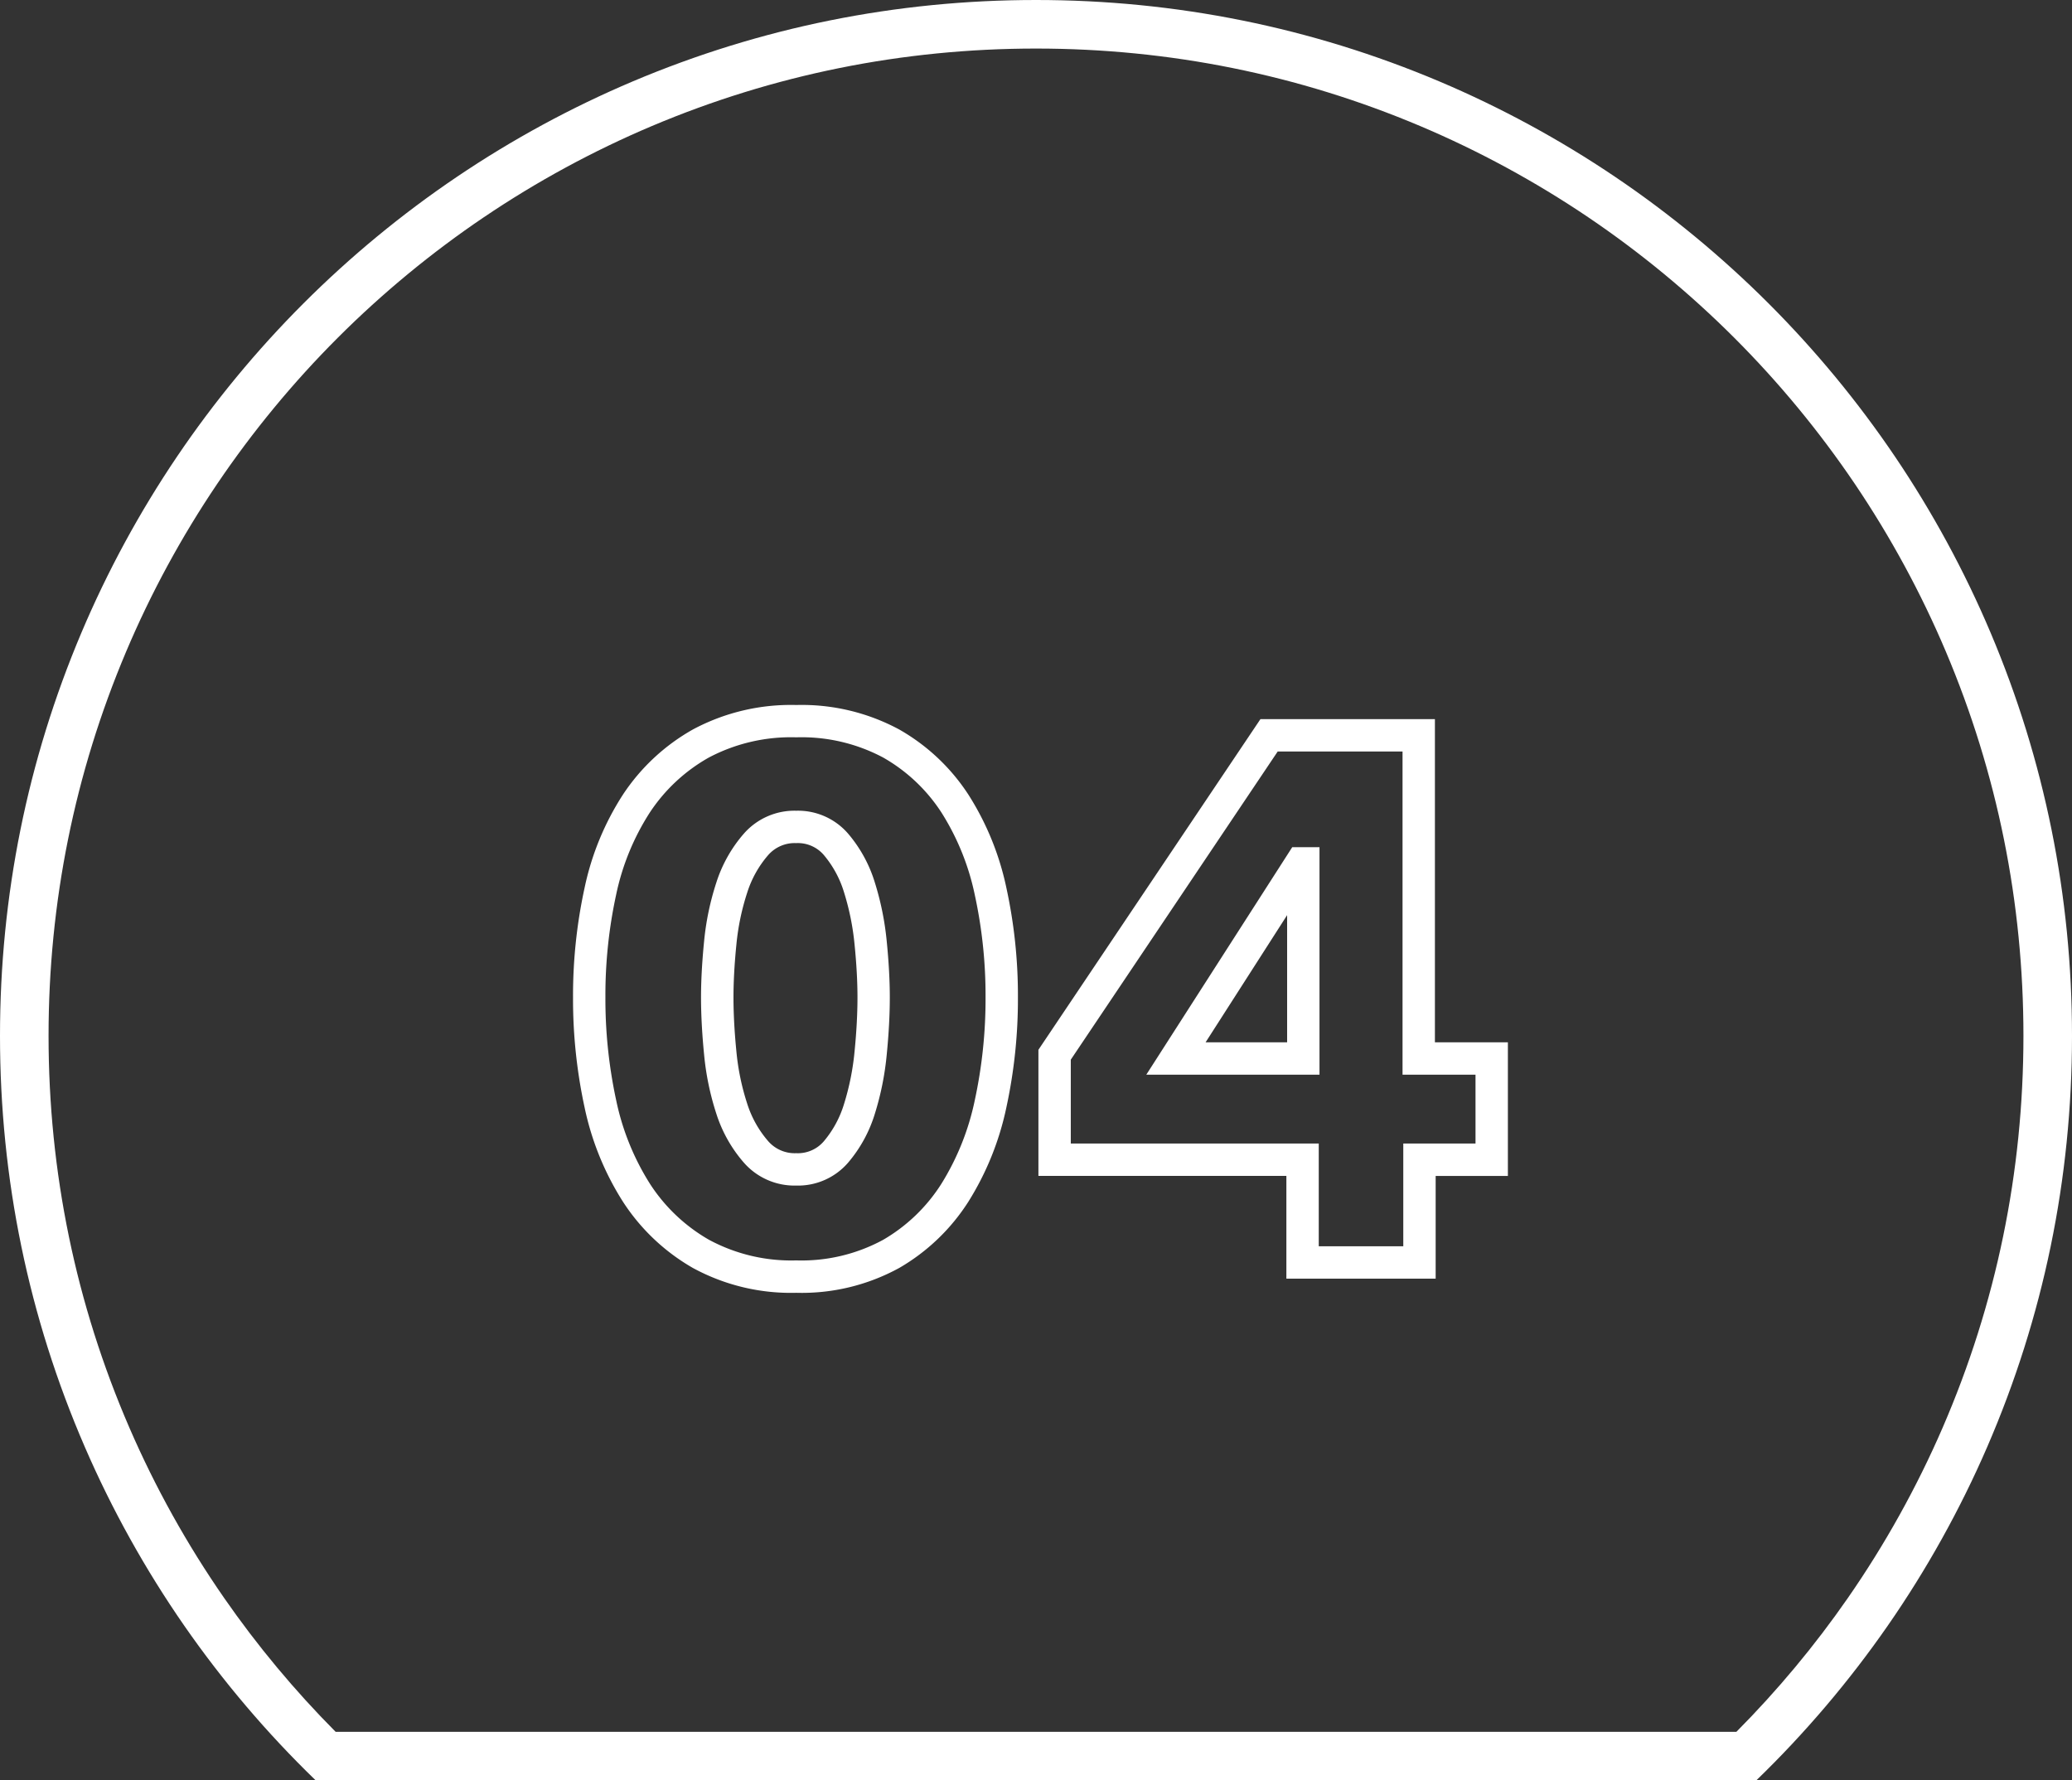
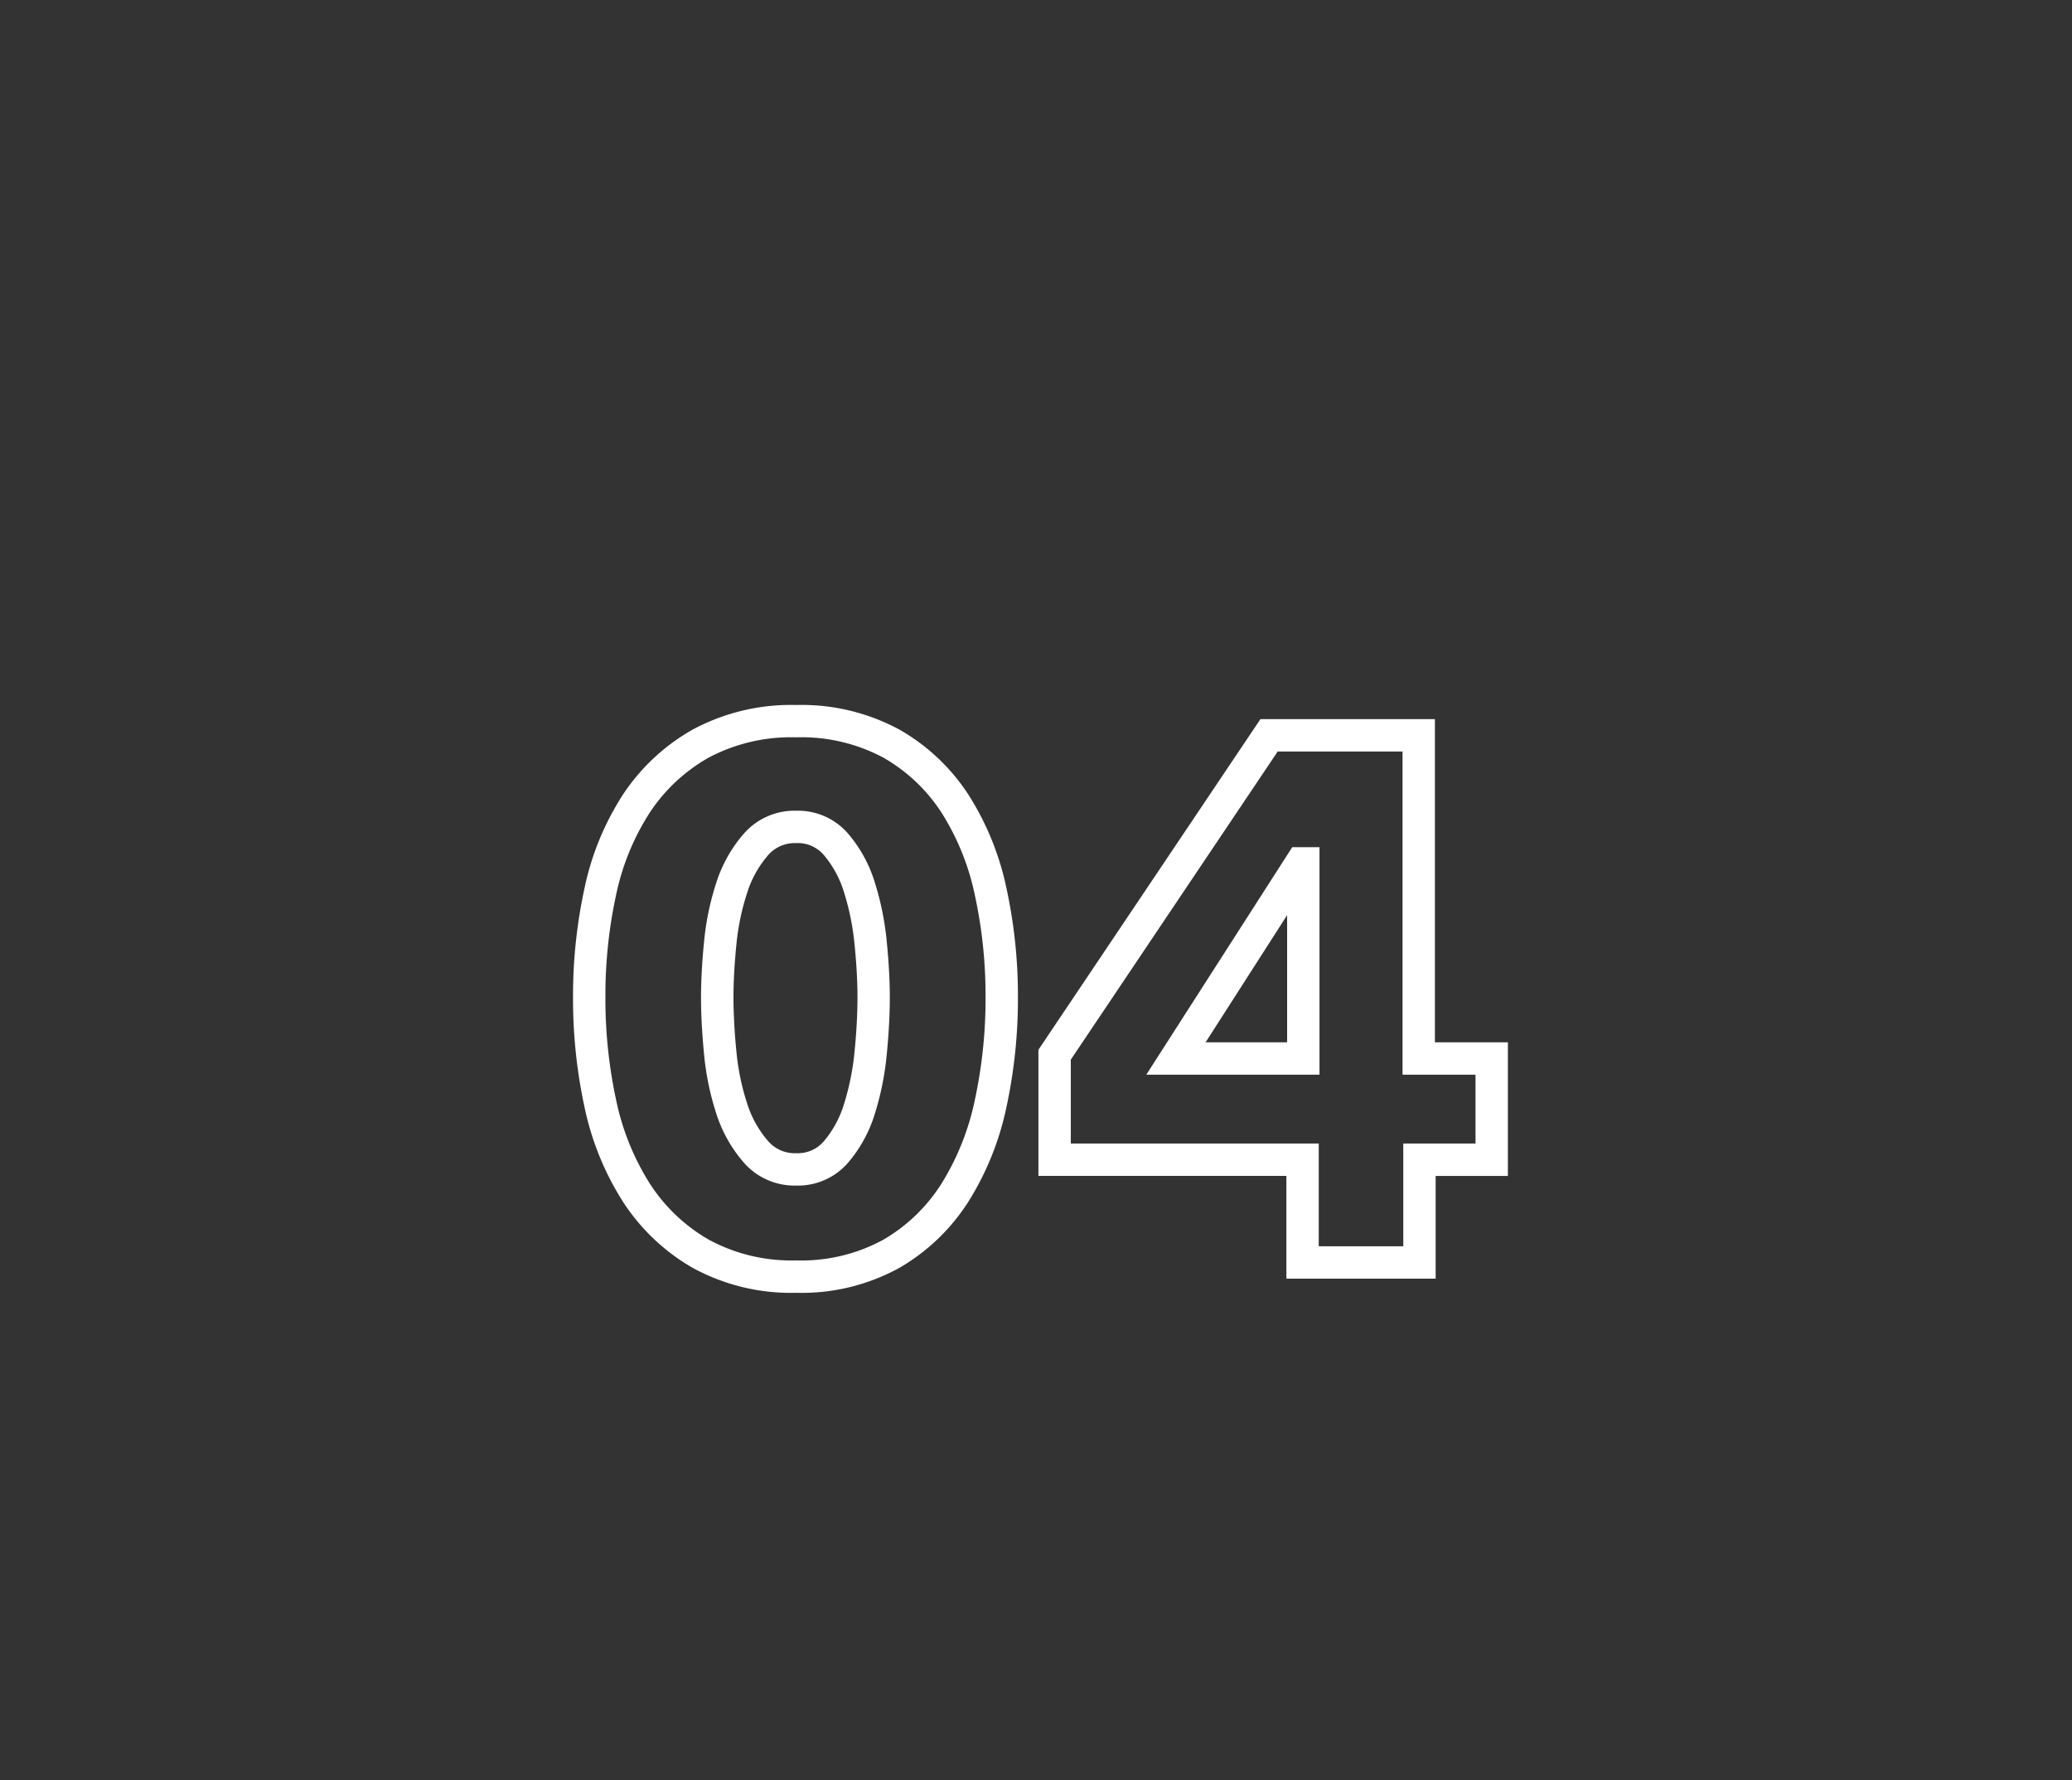
<svg xmlns="http://www.w3.org/2000/svg" width="128.001" height="110.002" viewBox="0 0 128.001 110.002">
  <rect x="0" y="0" width="128.001" height="110.002" fill="#333333" stroke="none" />
  <g id="グループ_3041" data-name="グループ 3041" transform="translate(0 -10.999)">
    <path id="_04" data-name="04" d="M19.188,11.558a12.679,12.679,0,0,1,6.361,1.512,12.416,12.416,0,0,1,4.274,4.024,17.354,17.354,0,0,1,2.347,5.758,31.292,31.292,0,0,1,.714,6.772,31.609,31.609,0,0,1-.713,6.793,17.875,17.875,0,0,1-2.343,5.821,12.473,12.473,0,0,1-4.273,4.1,12.525,12.525,0,0,1-6.367,1.538A12.654,12.654,0,0,1,12.8,46.338a12.611,12.611,0,0,1-4.318-4.093,17.572,17.572,0,0,1-2.369-5.827A31.609,31.609,0,0,1,5.4,29.624a31.291,31.291,0,0,1,.714-6.772,17.065,17.065,0,0,1,2.374-5.764,12.557,12.557,0,0,1,4.32-4.02A12.81,12.81,0,0,1,19.188,11.558Zm0,34.316a10.568,10.568,0,0,0,5.363-1.268,10.491,10.491,0,0,0,3.593-3.447,15.888,15.888,0,0,0,2.073-5.173,29.608,29.608,0,0,0,.667-6.363,29.29,29.29,0,0,0-.666-6.338,15.368,15.368,0,0,0-2.069-5.1,10.434,10.434,0,0,0-3.592-3.382,10.722,10.722,0,0,0-5.369-1.248,10.851,10.851,0,0,0-5.4,1.25,10.575,10.575,0,0,0-3.638,3.386,15.079,15.079,0,0,0-2.088,5.092A29.29,29.29,0,0,0,7.4,29.624a29.608,29.608,0,0,0,.667,6.363,15.586,15.586,0,0,0,2.093,5.167A10.629,10.629,0,0,0,13.8,44.6,10.7,10.7,0,0,0,19.188,45.874ZM47.865,12.432H58.644V32.4h4.508v8.256H58.69V47H49.468V40.652H34.15V32.861Zm8.779,2H48.931L36.15,33.471v5.181H51.468V45H56.69V38.652h4.462V34.4H56.644ZM19.188,18.09A4.085,4.085,0,0,1,22.4,19.514a8.46,8.46,0,0,1,1.648,3.022,17.825,17.825,0,0,1,.732,3.631c.125,1.254.189,2.417.189,3.458,0,1.071-.064,2.257-.189,3.525a17.844,17.844,0,0,1-.732,3.655A8.46,8.46,0,0,1,22.4,39.826a4.085,4.085,0,0,1-3.215,1.424,4.155,4.155,0,0,1-3.23-1.415,8.534,8.534,0,0,1-1.7-3.018,16.871,16.871,0,0,1-.759-3.668c-.125-1.269-.189-2.455-.189-3.525,0-1.04.064-2.2.189-3.458a16.849,16.849,0,0,1,.759-3.644,8.534,8.534,0,0,1,1.7-3.018A4.155,4.155,0,0,1,19.188,18.09Zm0,21.16a2.11,2.11,0,0,0,1.707-.738,6.48,6.48,0,0,0,1.25-2.314,15.844,15.844,0,0,0,.648-3.245c.119-1.2.179-2.324.179-3.329,0-.974-.06-2.071-.179-3.258a15.826,15.826,0,0,0-.648-3.223,6.481,6.481,0,0,0-1.25-2.314,2.11,2.11,0,0,0-1.707-.738,2.176,2.176,0,0,0-1.738.747,6.553,6.553,0,0,0-1.292,2.318,14.849,14.849,0,0,0-.667,3.21c-.119,1.188-.179,2.284-.179,3.258,0,1.005.06,2.125.179,3.329a14.872,14.872,0,0,0,.667,3.232A6.553,6.553,0,0,0,17.45,38.5,2.176,2.176,0,0,0,19.188,39.25ZM49.829,20.344h1.685V34.4h-10.7ZM49.514,32.4V24.541L44.477,32.4Z" transform="translate(30 43)" fill="#fff" />
    <g id="前面オブジェクトで型抜き_171" data-name="前面オブジェクトで型抜き 171" transform="translate(5522.001 14415)" fill="none">
-       <path d="M-5413.5-14294H-5502.5a64.443,64.443,0,0,1-8.121-9.557,64.017,64.017,0,0,1-6.141-11.036A63.542,63.542,0,0,1-5522-14340a63.6,63.6,0,0,1,5.03-24.912,64.044,64.044,0,0,1,5.9-10.872,64.438,64.438,0,0,1,7.816-9.472,64.41,64.41,0,0,1,9.472-7.815,64.041,64.041,0,0,1,10.871-5.9A63.618,63.618,0,0,1-5458-14404a63.6,63.6,0,0,1,24.91,5.029,64.041,64.041,0,0,1,10.871,5.9,64.472,64.472,0,0,1,9.472,7.815,64.455,64.455,0,0,1,7.815,9.472,64.067,64.067,0,0,1,5.9,10.872A63.6,63.6,0,0,1-5394-14340a63.554,63.554,0,0,1-5.242,25.407,64.068,64.068,0,0,1-6.141,11.036,64.472,64.472,0,0,1-8.121,9.557Z" stroke="none" />
-       <path d="M -5414.734 -14296.999 C -5412.205 -14299.545 -5409.891 -14302.321 -5407.848 -14305.266 C -5405.557 -14308.567 -5403.588 -14312.106 -5401.995 -14315.784 C -5398.681 -14323.438 -5397 -14331.585 -5397 -14339.999 C -5397 -14348.235 -5398.612 -14356.224 -5401.793 -14363.742 C -5403.322 -14367.356 -5405.214 -14370.843 -5407.416 -14374.104 C -5409.6 -14377.336 -5412.106 -14380.374 -5414.867 -14383.134 C -5417.631 -14385.897 -5420.669 -14388.404 -5423.896 -14390.584 C -5427.16 -14392.788 -5430.646 -14394.681 -5434.257 -14396.209 C -5441.776 -14399.389 -5449.764 -14401.001 -5457.999 -14401.001 C -5466.233 -14401.001 -5474.222 -14399.389 -5481.742 -14396.209 C -5485.354 -14394.681 -5488.84 -14392.788 -5492.103 -14390.584 C -5495.334 -14388.401 -5498.372 -14385.895 -5501.134 -14383.133 C -5503.891 -14380.377 -5506.398 -14377.339 -5508.584 -14374.104 C -5510.788 -14370.842 -5512.68 -14367.356 -5514.208 -14363.742 C -5517.389 -14356.224 -5519.001 -14348.235 -5519.001 -14339.999 C -5519.001 -14331.583 -5517.32 -14323.437 -5514.005 -14315.783 C -5512.414 -14312.107 -5510.445 -14308.569 -5508.153 -14305.267 C -5506.108 -14302.32 -5503.795 -14299.544 -5501.266 -14296.999 L -5414.734 -14296.999 M -5413.504 -14293.999 L -5413.504 -14293.999 L -5413.504 -14293.999 Z M -5413.504 -14293.999 L -5502.497 -14293.999 C -5505.503 -14296.907 -5508.235 -14300.123 -5510.618 -14303.556 C -5513.022 -14307.021 -5515.088 -14310.734 -5516.758 -14314.592 C -5520.237 -14322.623 -5522.001 -14331.172 -5522.001 -14339.999 C -5522.001 -14348.639 -5520.309 -14357.021 -5516.971 -14364.911 C -5515.368 -14368.702 -5513.382 -14372.36 -5511.07 -14375.783 C -5508.779 -14379.174 -5506.149 -14382.361 -5503.254 -14385.255 C -5500.357 -14388.152 -5497.171 -14390.781 -5493.782 -14393.07 C -5490.362 -14395.381 -5486.704 -14397.367 -5482.911 -14398.972 C -5475.02 -14402.309 -5466.638 -14404.001 -5457.999 -14404.001 C -5449.36 -14404.001 -5440.979 -14402.309 -5433.088 -14398.972 C -5429.295 -14397.367 -5425.638 -14395.381 -5422.217 -14393.07 C -5418.83 -14390.782 -5415.644 -14388.152 -5412.746 -14385.255 C -5409.851 -14382.36 -5407.221 -14379.174 -5404.93 -14375.783 C -5402.619 -14372.361 -5400.634 -14368.704 -5399.03 -14364.911 C -5395.692 -14357.021 -5394 -14348.639 -5394 -14339.999 C -5394 -14331.172 -5395.764 -14322.624 -5399.242 -14314.592 C -5400.914 -14310.732 -5402.979 -14307.02 -5405.383 -14303.556 C -5407.765 -14300.123 -5410.498 -14296.907 -5413.504 -14293.999 Z" stroke="none" fill="#fff" />
-     </g>
+       </g>
  </g>
</svg>